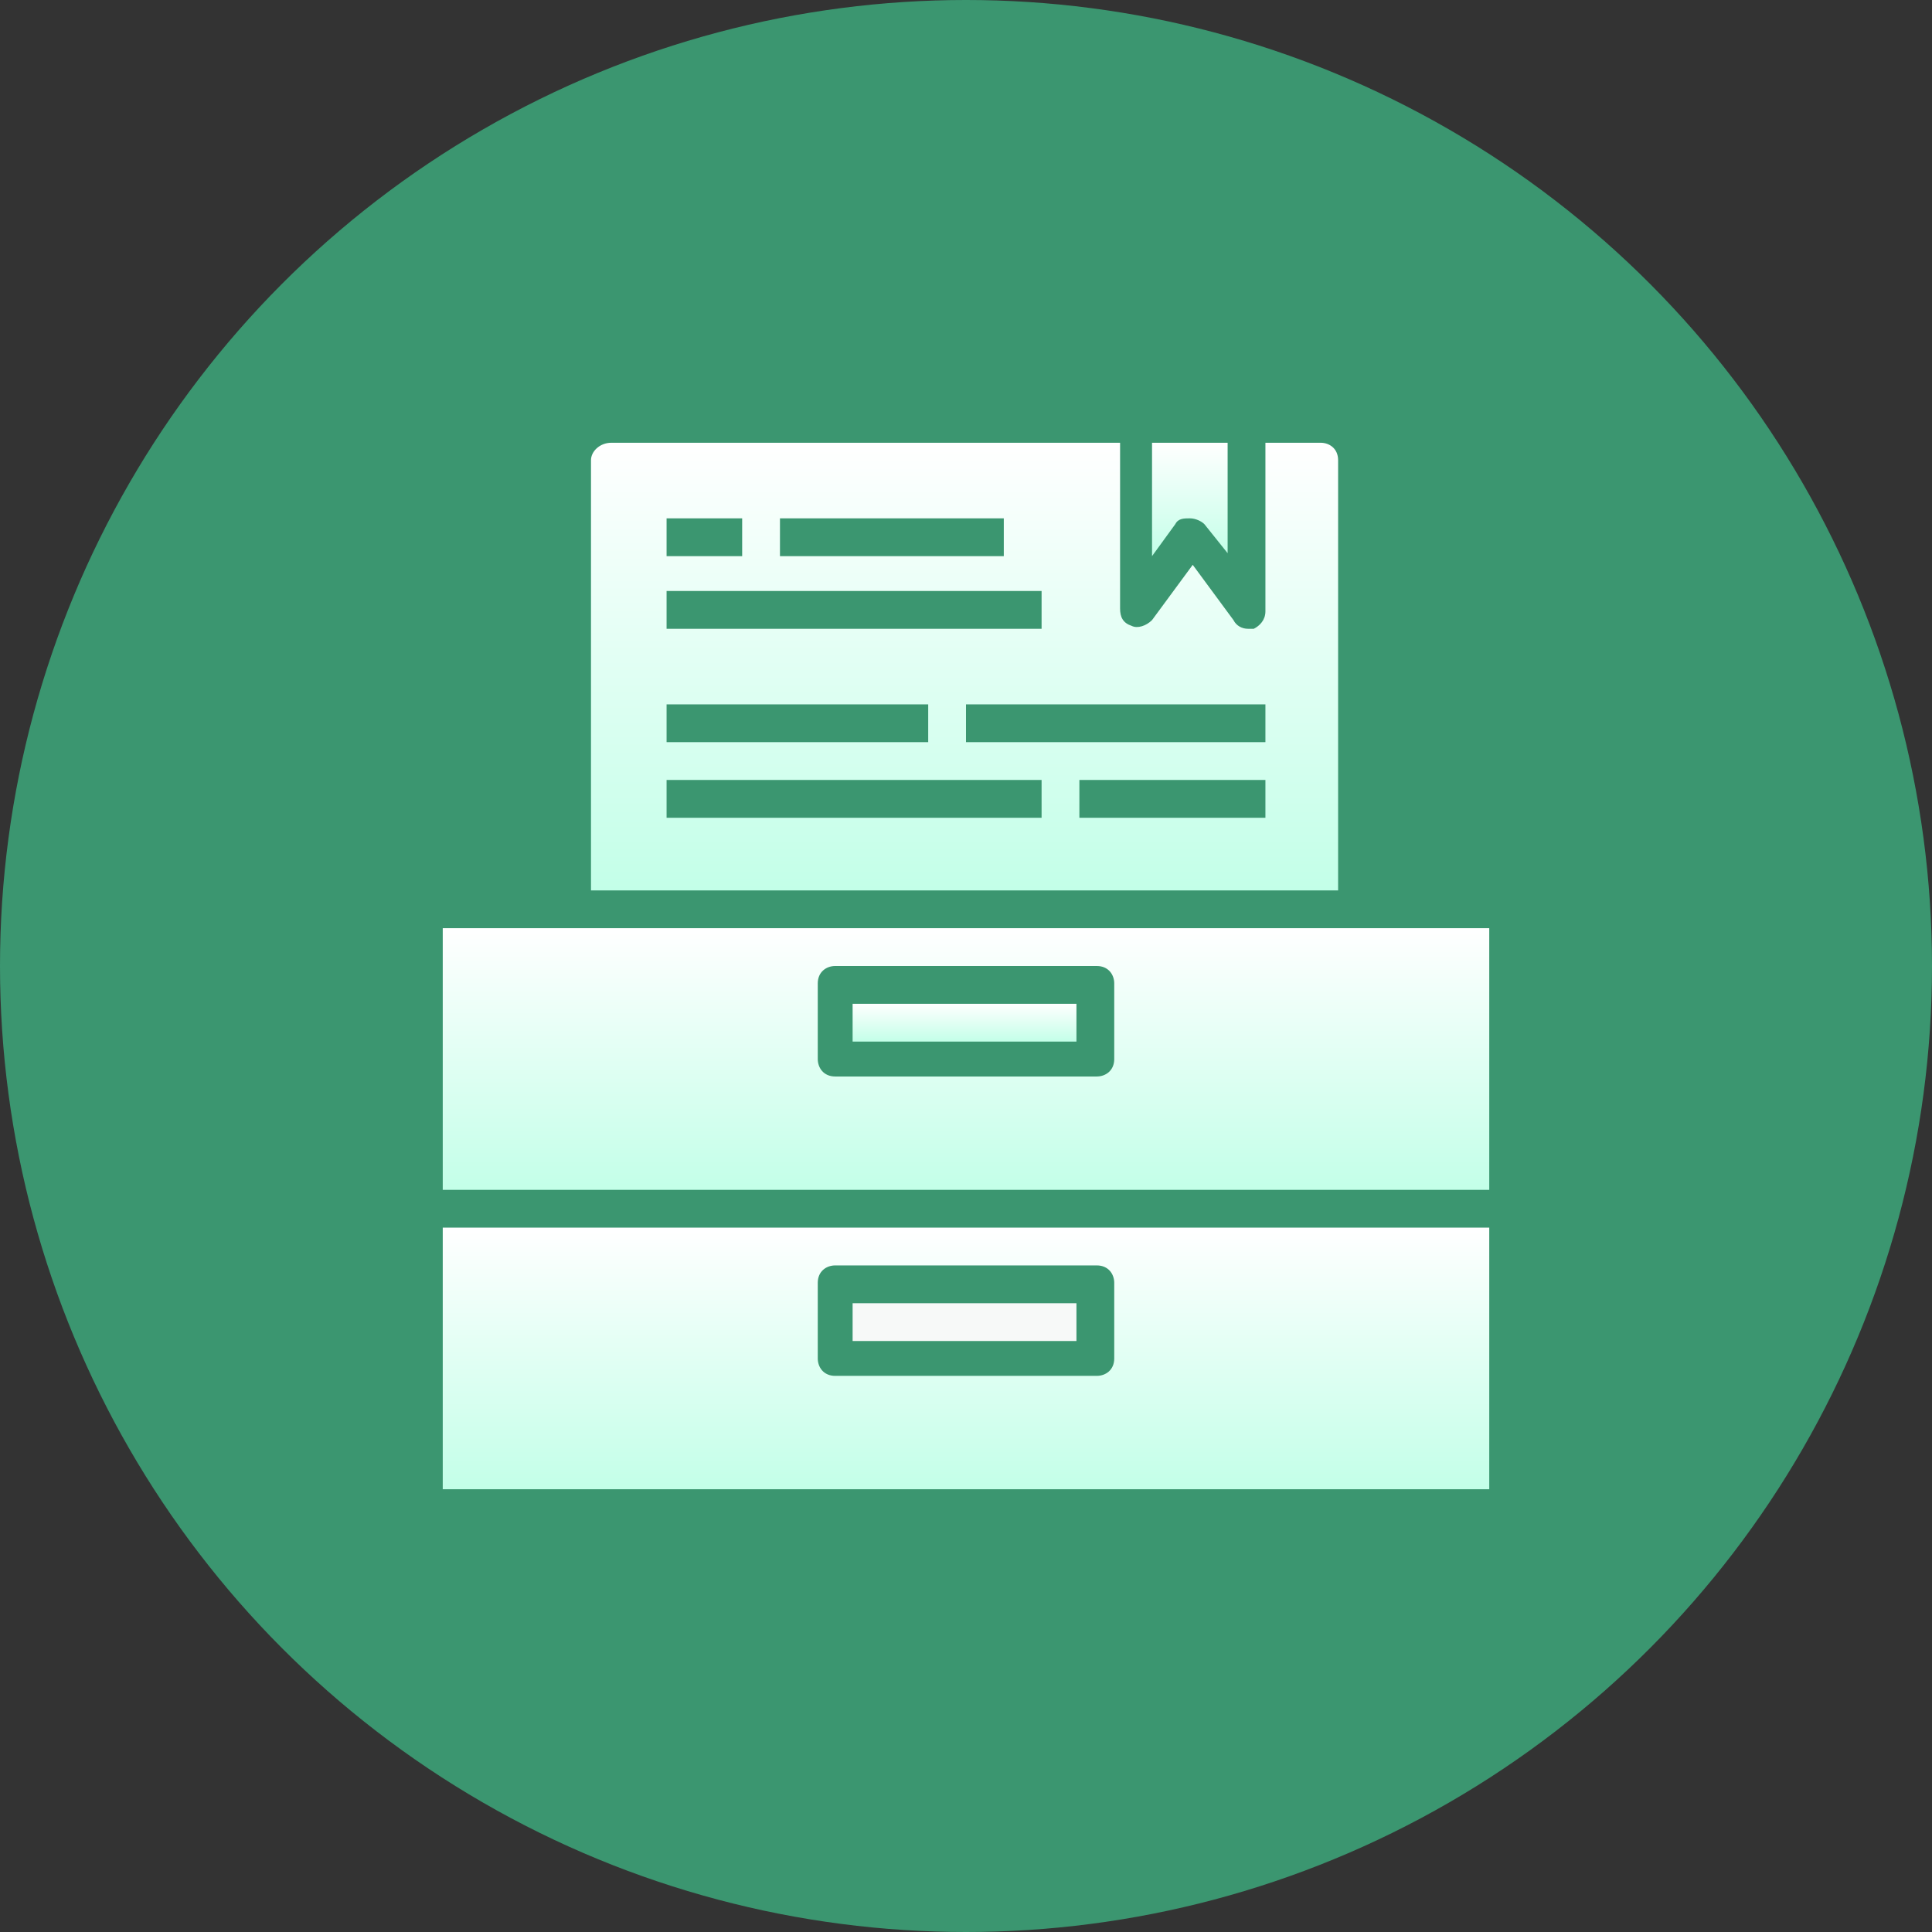
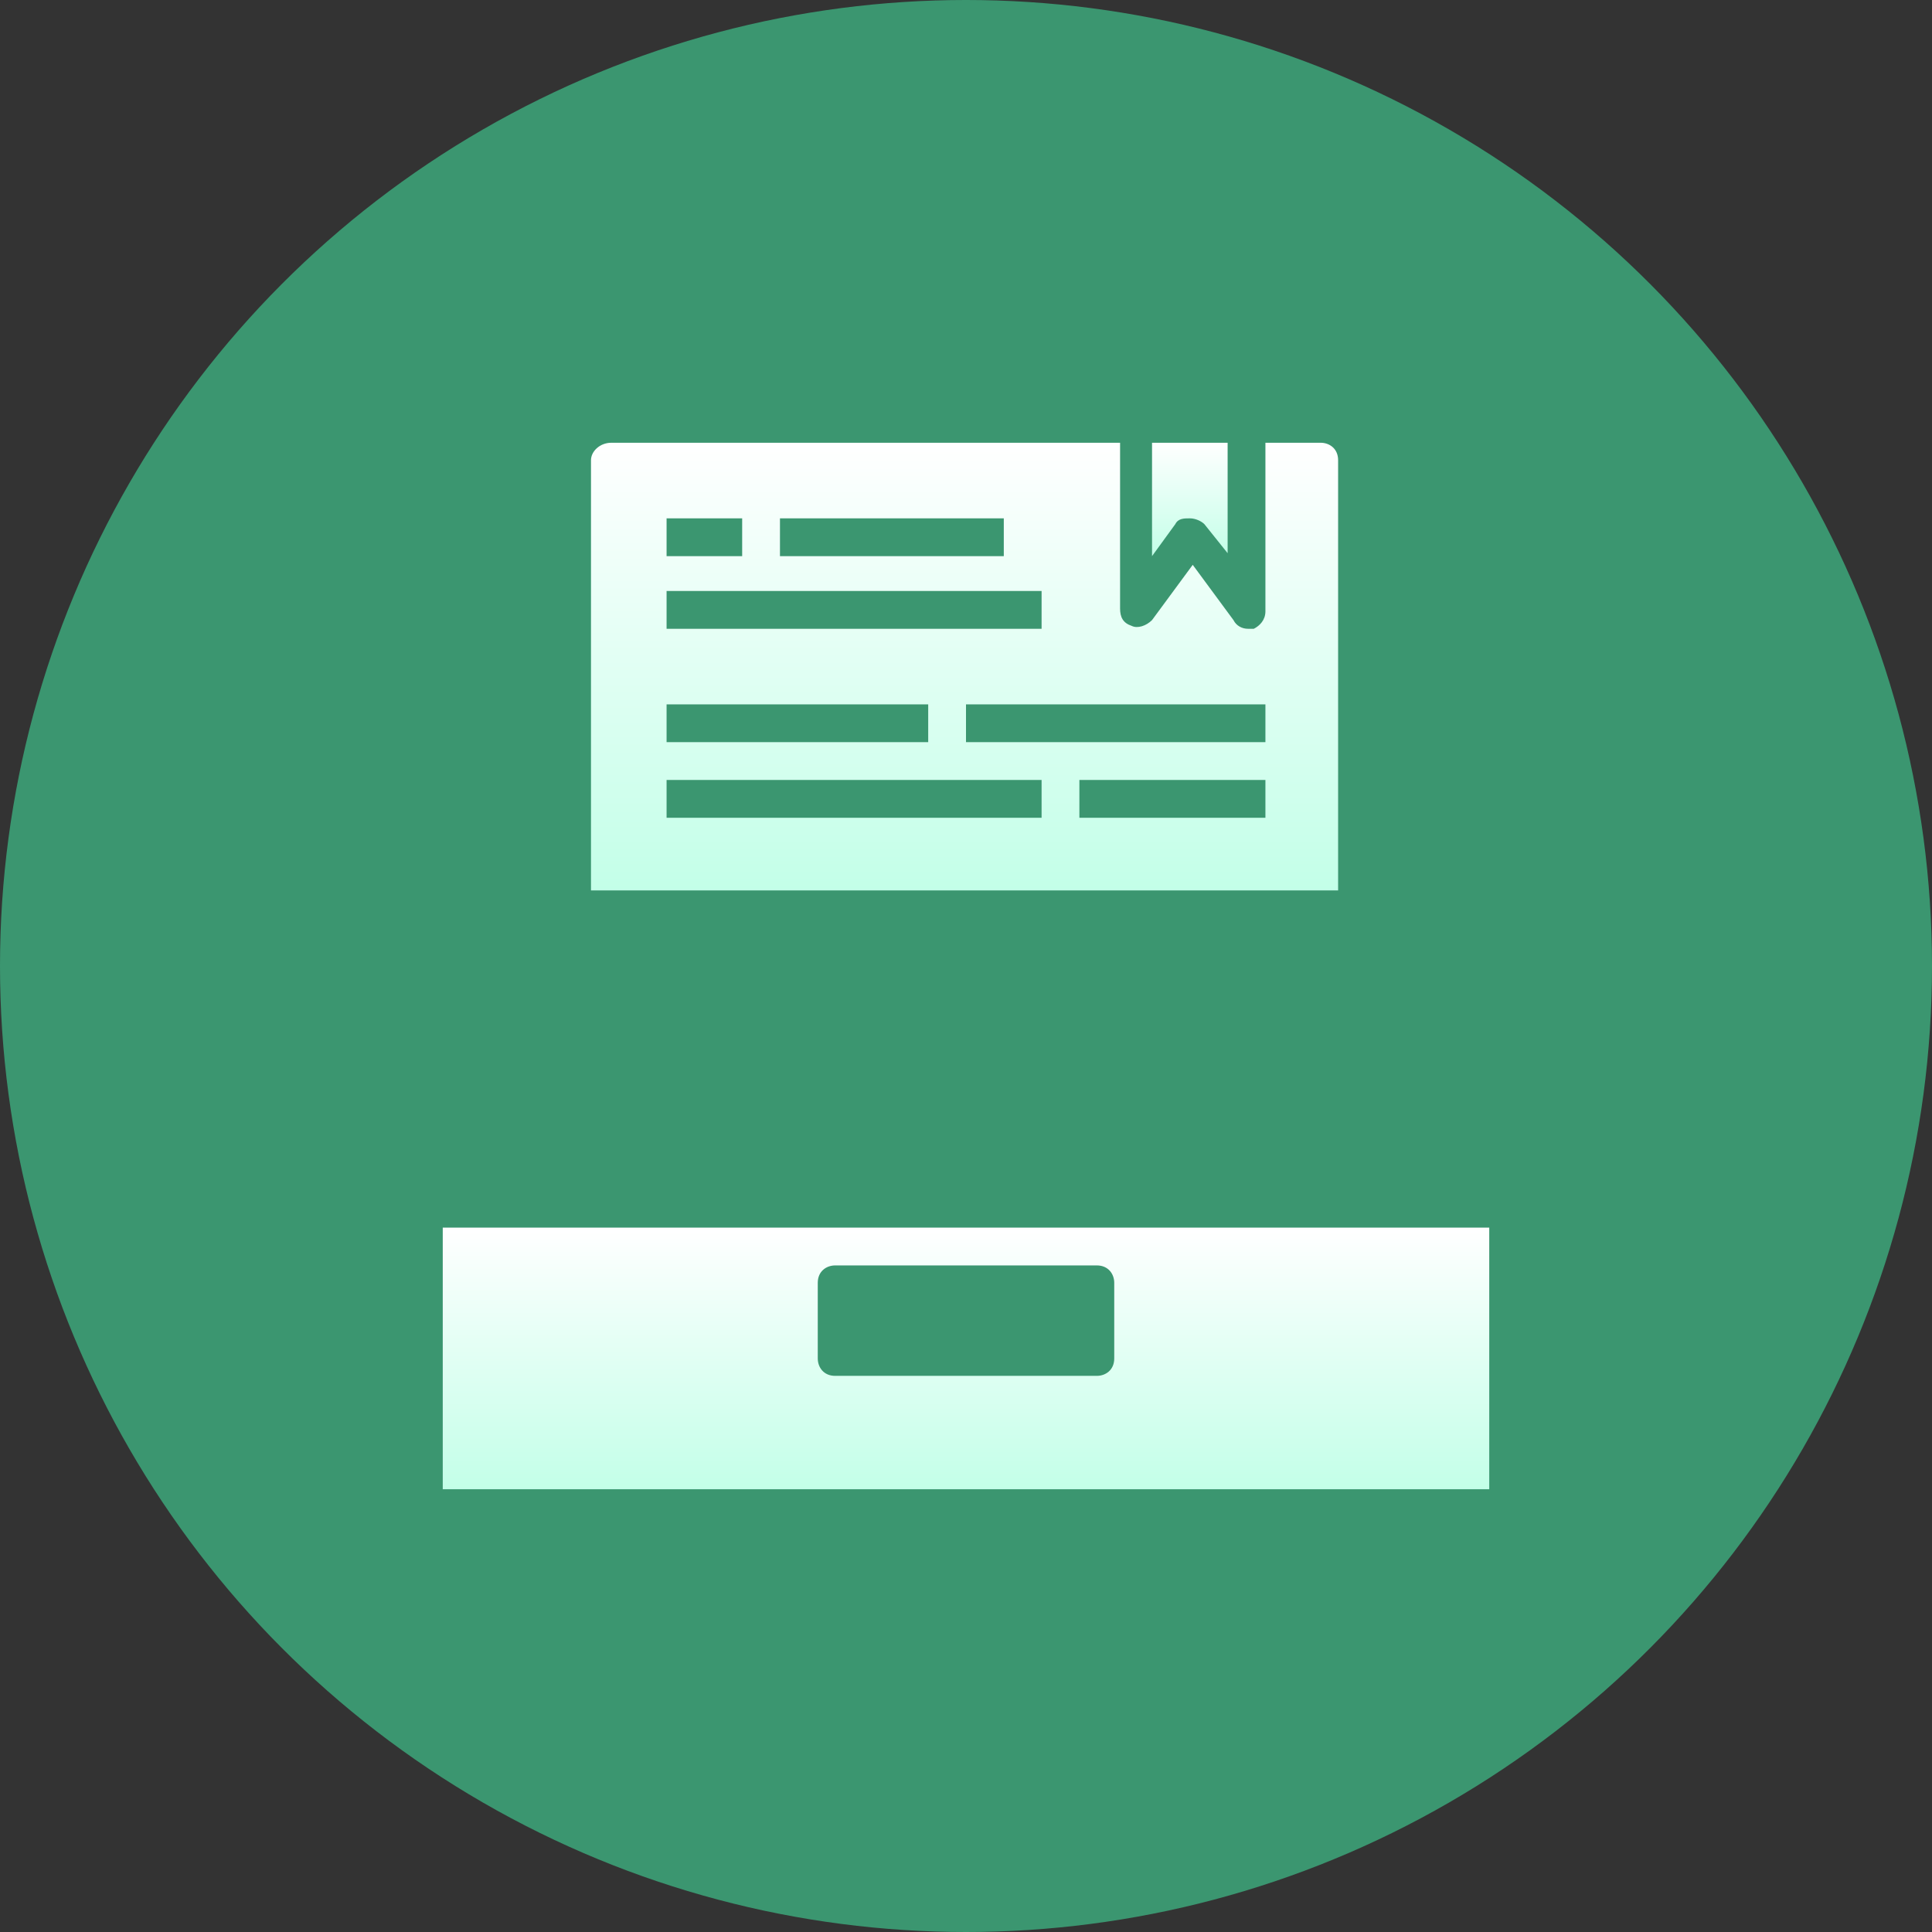
<svg xmlns="http://www.w3.org/2000/svg" width="48" height="48" viewBox="0 0 48 48" fill="none">
  <rect x="0" y="0" width="48" height="48" fill="#333333" stroke="none" />
  <circle cx="24" cy="24" r="24" fill="#3B9670" />
  <g clip-path="url(#clip0_536_11)">
-     <path d="M21.183 32.378H26.744V33.317H21.183V32.378Z" fill="#F7F9F8" />
-     <path d="M37 23.061H11V29.561H37V23.061ZM27.683 26.311C27.683 26.6 27.467 26.745 27.25 26.745H20.75C20.461 26.745 20.317 26.528 20.317 26.311V24.433C20.317 24.145 20.533 24 20.75 24H27.25C27.539 24 27.683 24.217 27.683 24.433V26.311Z" fill="url(#paint0_linear_536_11)" />
    <path d="M11 37H37V30.5H11V37ZM20.317 31.872C20.317 31.583 20.533 31.439 20.75 31.439H27.25C27.539 31.439 27.683 31.656 27.683 31.872V33.75C27.683 34.039 27.467 34.183 27.25 34.183H20.75C20.461 34.183 20.317 33.967 20.317 33.75V31.872Z" fill="url(#paint1_linear_536_11)" />
    <path d="M15.189 11C14.9 11 14.683 11.217 14.683 11.433V22.122H33.245V11.433C33.245 11.144 33.028 11 32.811 11H31.439V15.189C31.439 15.406 31.294 15.55 31.15 15.622C31.078 15.622 31.078 15.622 31.006 15.622C30.861 15.622 30.717 15.55 30.645 15.406L29.633 14.033L28.622 15.406C28.478 15.55 28.261 15.622 28.117 15.55C27.9 15.478 27.828 15.333 27.828 15.117V11H15.189ZM19.378 12.878H24.939V13.817H19.378V12.878ZM16.561 12.878H18.439V13.817H16.561V12.878ZM16.561 14.683H25.878V15.622H16.561V14.683ZM16.561 17.5H23.061V18.439H16.561V17.5ZM25.878 20.317H16.561V19.378H25.878V20.317ZM31.439 20.317H26.817V19.378H31.439V20.317ZM31.439 17.5V18.439H24V17.5H31.439Z" fill="url(#paint2_linear_536_11)" />
    <path d="M29.2 13.022C29.272 12.878 29.416 12.878 29.561 12.878C29.705 12.878 29.85 12.95 29.922 13.022L30.5 13.744V11H28.622V13.817L29.2 13.022Z" fill="url(#paint3_linear_536_11)" />
-     <path d="M21.183 24.939H26.744V25.878H21.183V24.939Z" fill="url(#paint4_linear_536_11)" />
  </g>
  <defs>
    <linearGradient id="paint0_linear_536_11" x1="24" y1="23.061" x2="24" y2="29.561" gradientUnits="userSpaceOnUse">
      <stop stop-color="white" />
      <stop offset="1" stop-color="#C3FFE8" />
    </linearGradient>
    <linearGradient id="paint1_linear_536_11" x1="24" y1="30.5" x2="24" y2="37" gradientUnits="userSpaceOnUse">
      <stop stop-color="white" />
      <stop offset="1" stop-color="#C3FFE8" />
    </linearGradient>
    <linearGradient id="paint2_linear_536_11" x1="23.964" y1="11" x2="23.964" y2="22.122" gradientUnits="userSpaceOnUse">
      <stop stop-color="white" />
      <stop offset="1" stop-color="#C3FFE8" />
    </linearGradient>
    <linearGradient id="paint3_linear_536_11" x1="29.561" y1="11" x2="29.561" y2="13.817" gradientUnits="userSpaceOnUse">
      <stop stop-color="white" />
      <stop offset="1" stop-color="#C3FFE8" />
    </linearGradient>
    <linearGradient id="paint4_linear_536_11" x1="23.964" y1="24.939" x2="23.964" y2="25.878" gradientUnits="userSpaceOnUse">
      <stop stop-color="white" />
      <stop offset="1" stop-color="#C3FFE8" />
    </linearGradient>
    <clipPath id="clip0_536_11">
      <rect width="26" height="26" fill="white" transform="translate(11 11)" />
    </clipPath>
  </defs>
</svg>